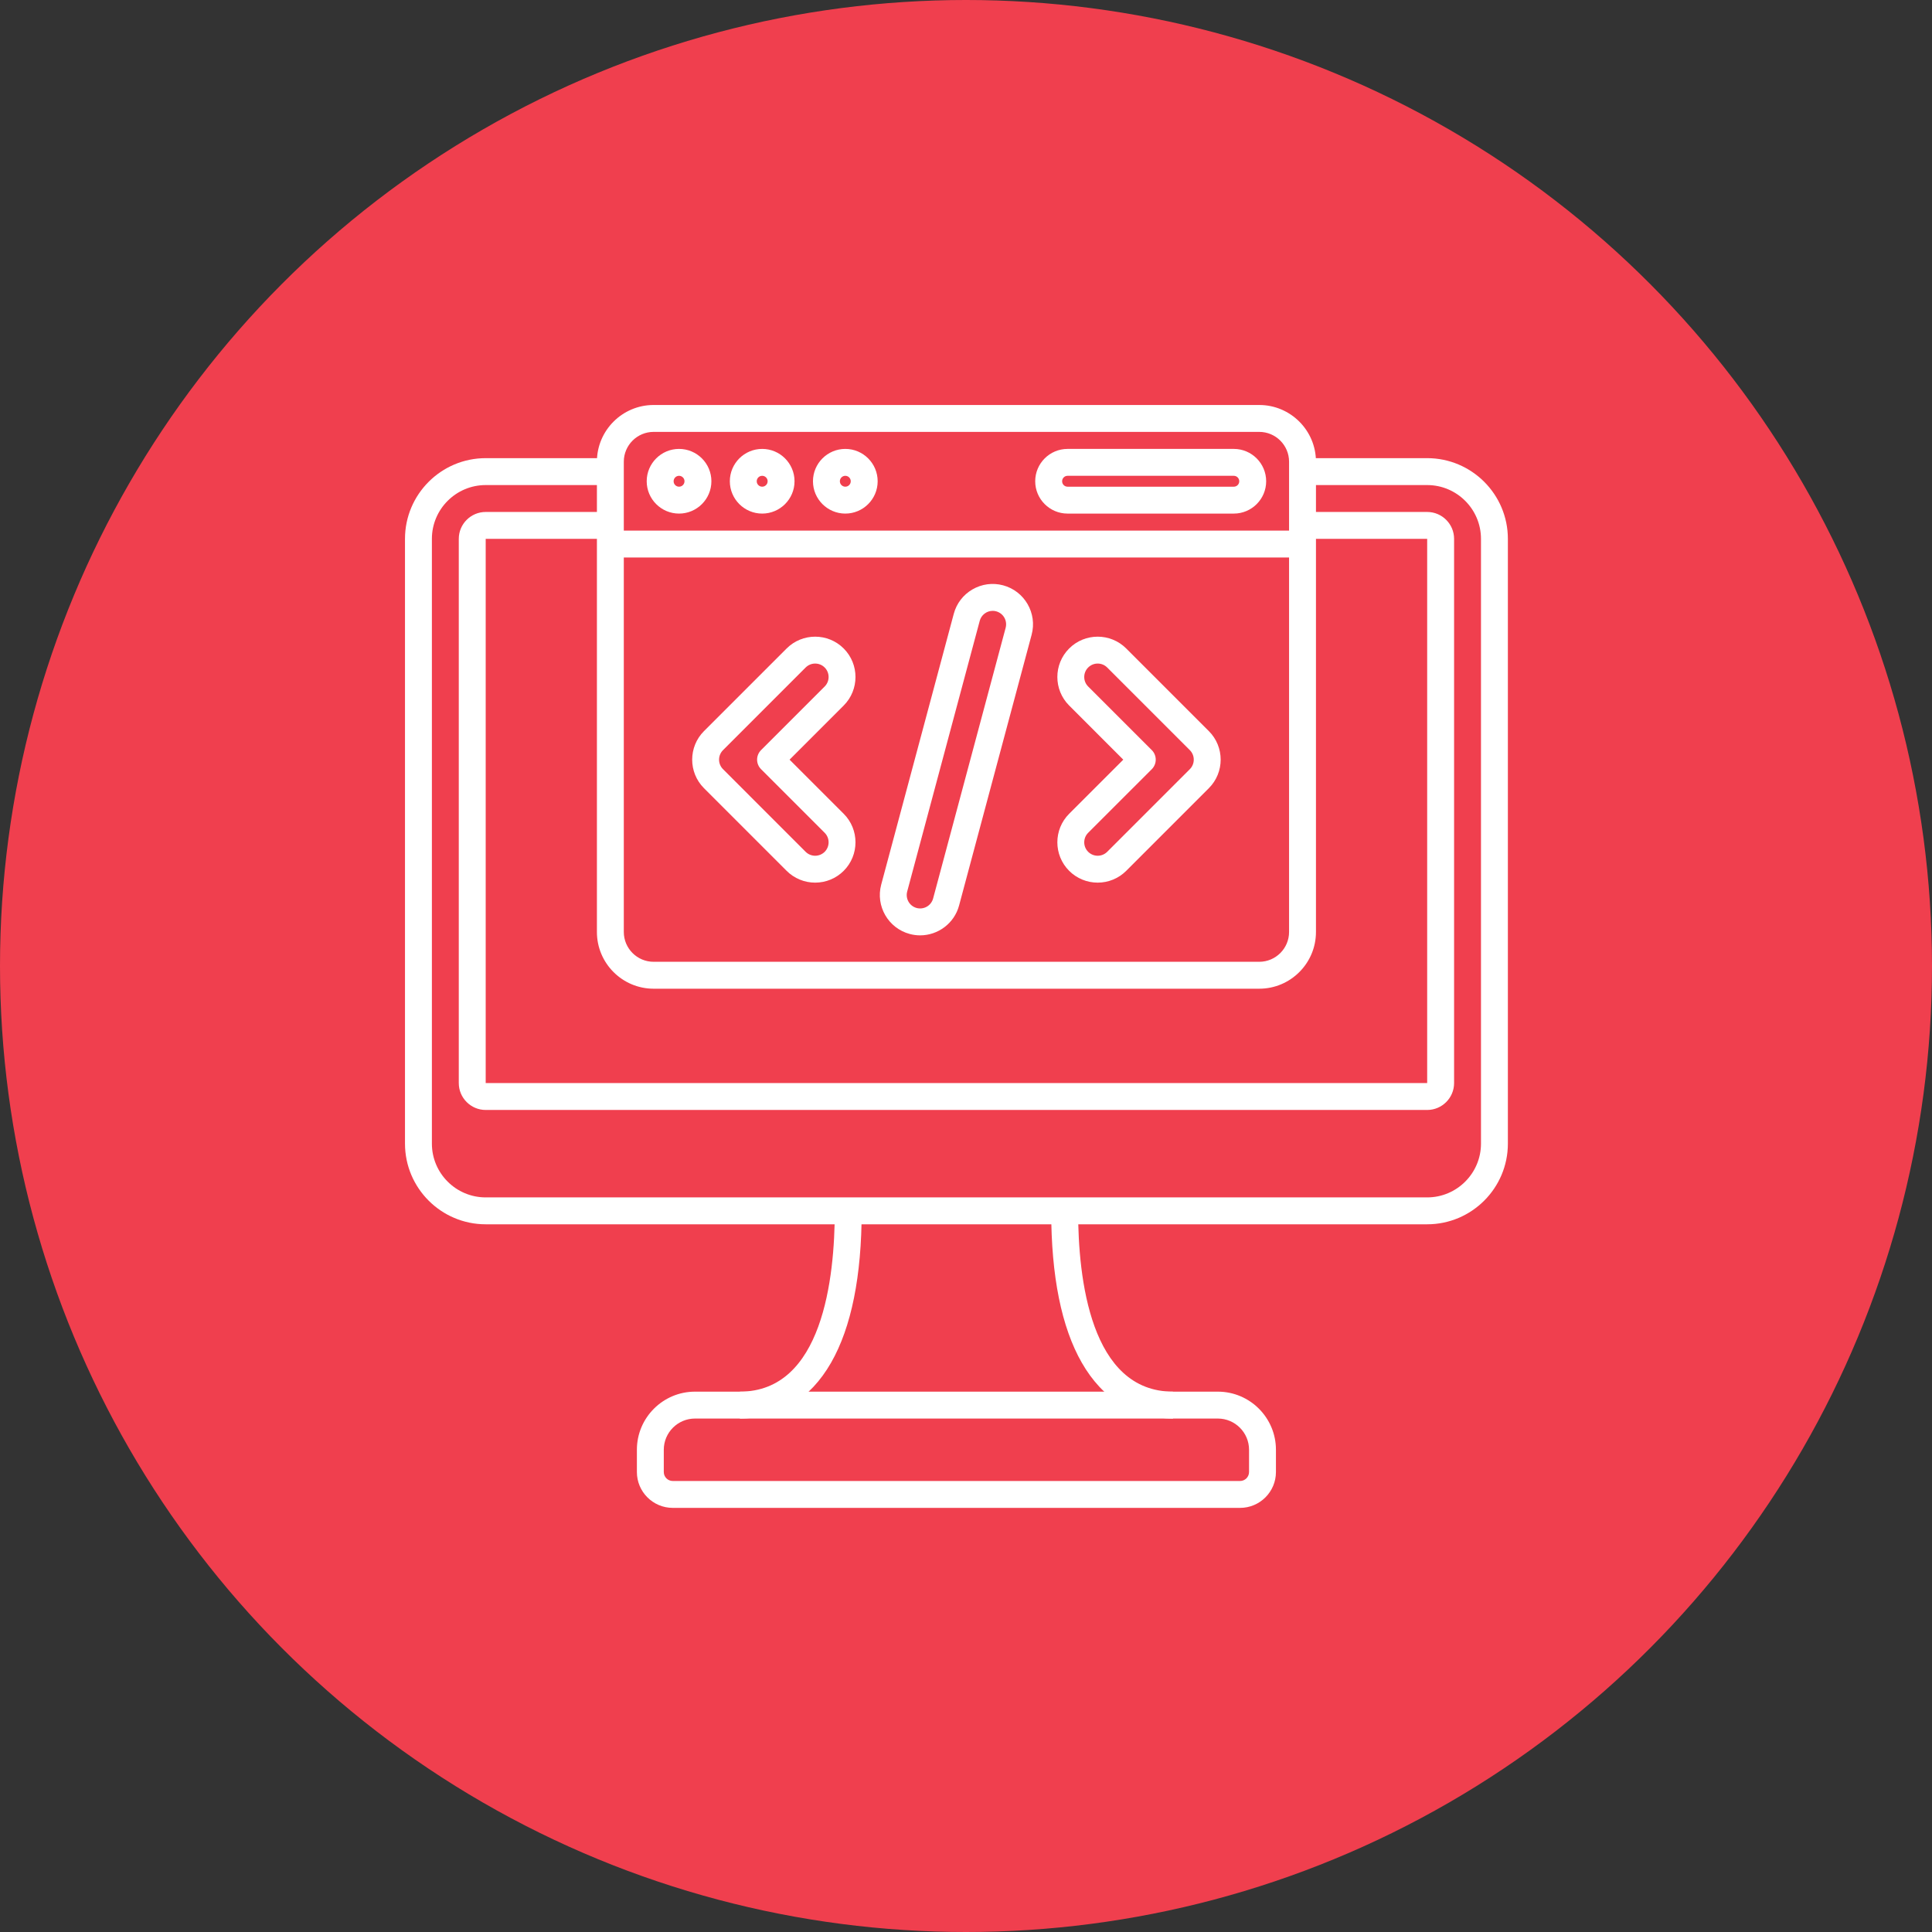
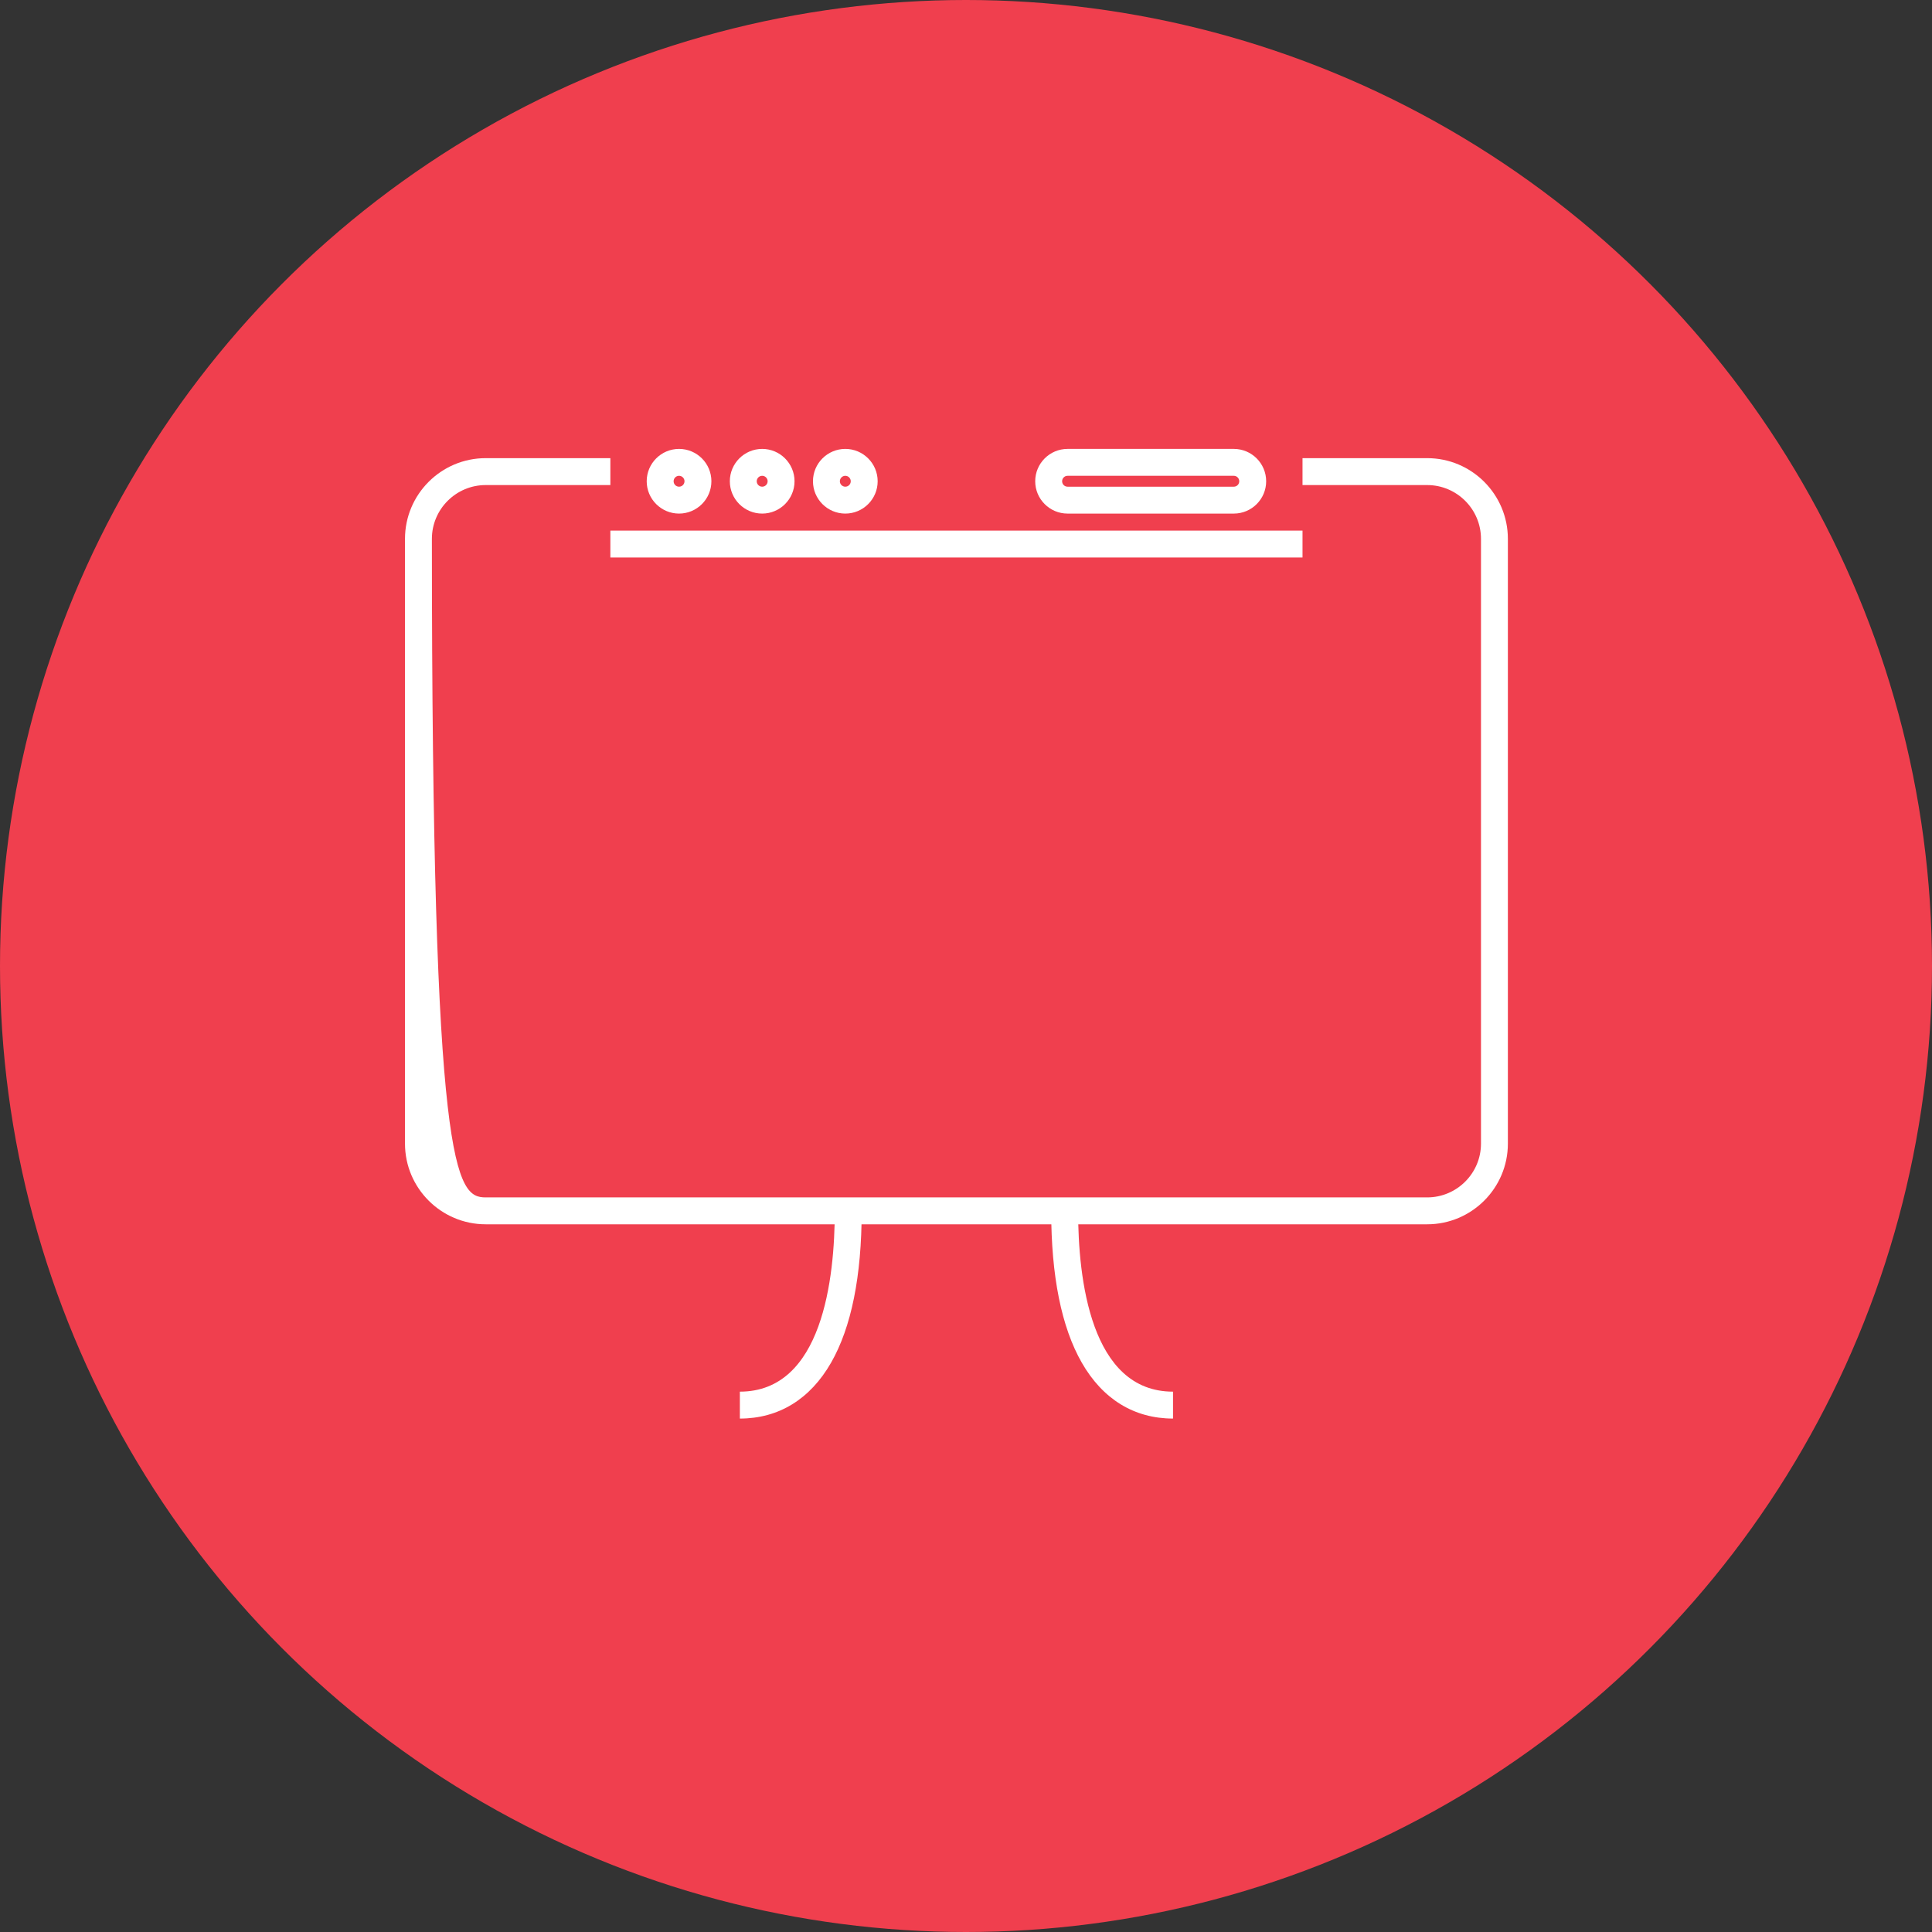
<svg xmlns="http://www.w3.org/2000/svg" width="101" height="101" viewBox="0 0 101 101" fill="none">
  <rect x="0" y="0" width="101" height="101" fill="#333333" stroke="none" />
  <circle cx="50.5" cy="50.5" r="50.5" fill="#F03F4E" />
-   <path d="M64.828 78.828H35.17C34.136 78.828 33.295 77.987 33.295 76.953V75.79C33.295 74.115 34.658 72.752 36.333 72.752H63.665C65.34 72.752 66.703 74.115 66.703 75.79V76.953C66.703 77.987 65.862 78.828 64.828 78.828ZM36.333 74.158C35.433 74.158 34.701 74.89 34.701 75.79V76.953C34.701 77.212 34.911 77.422 35.17 77.422H64.828C65.087 77.422 65.297 77.212 65.297 76.953V75.79C65.297 74.89 64.565 74.158 63.665 74.158H36.333Z" fill="white" />
  <path d="M61.323 74.159C59.296 74.159 57.647 73.148 56.553 71.237C55.492 69.384 54.954 66.713 54.954 63.3H56.361C56.361 66.83 57.005 72.752 61.323 72.752V74.159ZM38.678 74.159V72.752C42.995 72.752 43.64 66.83 43.64 63.3H45.046C45.046 66.713 44.508 69.384 43.447 71.237C42.353 73.148 40.704 74.159 38.678 74.159Z" fill="white" />
-   <path d="M74.609 64.003H25.391C23.064 64.003 21.172 62.111 21.172 59.785V28.17C21.172 25.844 23.064 23.951 25.391 23.951H31.908V25.358H25.391C23.84 25.358 22.578 26.619 22.578 28.17V59.785C22.578 61.336 23.84 62.597 25.391 62.597H74.609C76.16 62.597 77.422 61.336 77.422 59.785V28.17C77.422 26.619 76.16 25.358 74.609 25.358H68.092V23.951H74.609C76.936 23.951 78.828 25.844 78.828 28.17V59.785C78.828 62.111 76.936 64.003 74.609 64.003Z" fill="white" />
-   <path d="M74.609 58.026H25.391C24.615 58.026 23.984 57.395 23.984 56.62V28.17C23.984 27.395 24.615 26.764 25.391 26.764H31.908V28.17H25.391V56.62H74.609V28.17H68.092V26.764H74.609C75.385 26.764 76.016 27.395 76.016 28.17V56.62C76.016 57.395 75.385 58.026 74.609 58.026Z" fill="white" />
-   <path d="M65.83 51.687H34.17C32.535 51.687 31.205 50.357 31.205 48.722V24.137C31.205 22.502 32.535 21.172 34.17 21.172H65.83C67.465 21.172 68.795 22.502 68.795 24.137V48.722C68.795 50.357 67.465 51.687 65.83 51.687ZM34.17 22.578C33.31 22.578 32.611 23.277 32.611 24.137V48.722C32.611 49.581 33.31 50.28 34.17 50.28H65.83C66.69 50.28 67.389 49.581 67.389 48.722V24.137C67.389 23.277 66.69 22.578 65.83 22.578H34.17Z" fill="white" />
+   <path d="M74.609 64.003H25.391C23.064 64.003 21.172 62.111 21.172 59.785V28.17C21.172 25.844 23.064 23.951 25.391 23.951H31.908V25.358H25.391C23.84 25.358 22.578 26.619 22.578 28.17C22.578 61.336 23.84 62.597 25.391 62.597H74.609C76.16 62.597 77.422 61.336 77.422 59.785V28.17C77.422 26.619 76.16 25.358 74.609 25.358H68.092V23.951H74.609C76.936 23.951 78.828 25.844 78.828 28.17V59.785C78.828 62.111 76.936 64.003 74.609 64.003Z" fill="white" />
  <path d="M31.908 27.739H68.092V29.145H31.908V27.739ZM35.499 26.849C34.567 26.849 33.808 26.091 33.808 25.159C33.808 24.226 34.567 23.468 35.499 23.468C36.431 23.468 37.19 24.226 37.19 25.159C37.19 26.091 36.431 26.849 35.499 26.849ZM35.499 24.874C35.342 24.874 35.215 25.002 35.215 25.159C35.215 25.316 35.342 25.443 35.499 25.443C35.656 25.443 35.784 25.316 35.784 25.159C35.784 25.002 35.656 24.874 35.499 24.874ZM39.845 26.849C38.913 26.849 38.154 26.091 38.154 25.159C38.154 24.226 38.913 23.468 39.845 23.468C40.777 23.468 41.536 24.226 41.536 25.159C41.536 26.091 40.777 26.849 39.845 26.849ZM39.845 24.874C39.688 24.874 39.56 25.002 39.56 25.159C39.56 25.316 39.688 25.443 39.845 25.443C40.002 25.443 40.13 25.316 40.13 25.159C40.13 25.002 40.002 24.874 39.845 24.874ZM44.191 26.849C43.258 26.849 42.5 26.091 42.5 25.159C42.5 24.226 43.258 23.468 44.191 23.468C45.123 23.468 45.882 24.226 45.882 25.159C45.882 26.091 45.123 26.849 44.191 26.849ZM44.191 24.874C44.034 24.874 43.906 25.002 43.906 25.159C43.906 25.316 44.034 25.443 44.191 25.443C44.348 25.443 44.475 25.316 44.475 25.159C44.475 25.002 44.348 24.874 44.191 24.874ZM64.501 26.849H55.809C54.877 26.849 54.118 26.091 54.118 25.159C54.118 24.226 54.877 23.468 55.809 23.468H64.501C65.433 23.468 66.192 24.226 66.192 25.159C66.192 26.091 65.433 26.849 64.501 26.849ZM55.809 24.874C55.652 24.874 55.525 25.002 55.525 25.159C55.525 25.316 55.652 25.443 55.809 25.443H64.501C64.658 25.443 64.785 25.316 64.785 25.159C64.785 25.002 64.658 24.874 64.501 24.874H55.809Z" fill="white" />
-   <path d="M57.384 46.142C57.107 46.142 56.833 46.088 56.577 45.982C56.321 45.876 56.088 45.721 55.893 45.525C55.07 44.703 55.07 43.364 55.893 42.542L58.722 39.713L55.893 36.883C55.07 36.061 55.07 34.723 55.893 33.901C56.715 33.078 58.053 33.078 58.876 33.901L63.196 38.221C64.019 39.044 64.019 40.382 63.196 41.204L58.876 45.525C58.68 45.721 58.447 45.876 58.191 45.982C57.935 46.088 57.661 46.142 57.384 46.142ZM57.384 34.689C57.292 34.689 57.2 34.707 57.115 34.742C57.03 34.778 56.952 34.83 56.887 34.895C56.754 35.028 56.681 35.204 56.681 35.392C56.681 35.58 56.754 35.756 56.887 35.889L60.214 39.215C60.345 39.347 60.419 39.526 60.419 39.713C60.419 39.899 60.345 40.078 60.214 40.21L56.887 43.536C56.754 43.669 56.681 43.846 56.681 44.034C56.681 44.221 56.754 44.398 56.887 44.531C57.019 44.662 57.198 44.736 57.384 44.736C57.571 44.736 57.749 44.662 57.881 44.531L62.202 40.21C62.334 40.078 62.407 39.899 62.407 39.713C62.407 39.526 62.334 39.348 62.202 39.216L57.881 34.895C57.816 34.83 57.739 34.778 57.653 34.742C57.568 34.707 57.477 34.689 57.384 34.689ZM42.614 46.142C42.338 46.142 42.063 46.088 41.807 45.982C41.551 45.876 41.319 45.721 41.123 45.525L36.802 41.204C35.98 40.382 35.98 39.044 36.802 38.221L41.123 33.901C41.946 33.078 43.284 33.078 44.106 33.901C44.928 34.723 44.928 36.061 44.106 36.883L41.277 39.713L44.106 42.542C44.928 43.364 44.928 44.703 44.106 45.525C43.91 45.721 43.678 45.876 43.422 45.982C43.166 46.088 42.892 46.142 42.614 46.142ZM42.614 34.689C42.522 34.689 42.431 34.707 42.346 34.742C42.26 34.778 42.183 34.83 42.117 34.895L37.797 39.216C37.665 39.348 37.591 39.526 37.591 39.713C37.591 39.899 37.665 40.078 37.797 40.21L42.117 44.531C42.249 44.662 42.428 44.736 42.614 44.736C42.801 44.736 42.98 44.662 43.112 44.531C43.244 44.398 43.317 44.221 43.317 44.033C43.317 43.846 43.244 43.669 43.111 43.536L39.785 40.21C39.72 40.144 39.668 40.067 39.633 39.982C39.597 39.896 39.579 39.805 39.579 39.712C39.579 39.62 39.597 39.529 39.633 39.443C39.668 39.358 39.72 39.281 39.785 39.215L43.111 35.889C43.244 35.756 43.317 35.58 43.317 35.392C43.317 35.204 43.244 35.027 43.111 34.895C43.046 34.829 42.969 34.778 42.883 34.742C42.798 34.707 42.707 34.689 42.614 34.689ZM48.102 48.898C47.923 48.898 47.741 48.875 47.559 48.826C46.436 48.526 45.767 47.369 46.067 46.246L49.86 32.091C50.005 31.547 50.353 31.093 50.841 30.811C51.328 30.529 51.896 30.454 52.44 30.599C53.562 30.899 54.232 32.057 53.932 33.179L50.139 47.335C49.888 48.275 49.033 48.898 48.102 48.898ZM51.896 31.934C51.742 31.934 51.591 31.985 51.469 32.079C51.346 32.173 51.258 32.305 51.218 32.454L51.218 32.455L47.425 46.609C47.326 46.983 47.548 47.368 47.922 47.468C48.102 47.515 48.293 47.49 48.454 47.397C48.615 47.304 48.732 47.151 48.781 46.971L52.574 32.816C52.601 32.712 52.604 32.603 52.583 32.498C52.562 32.393 52.517 32.294 52.452 32.209C52.386 32.123 52.302 32.054 52.206 32.007C52.109 31.959 52.003 31.934 51.896 31.934Z" fill="white" />
</svg>